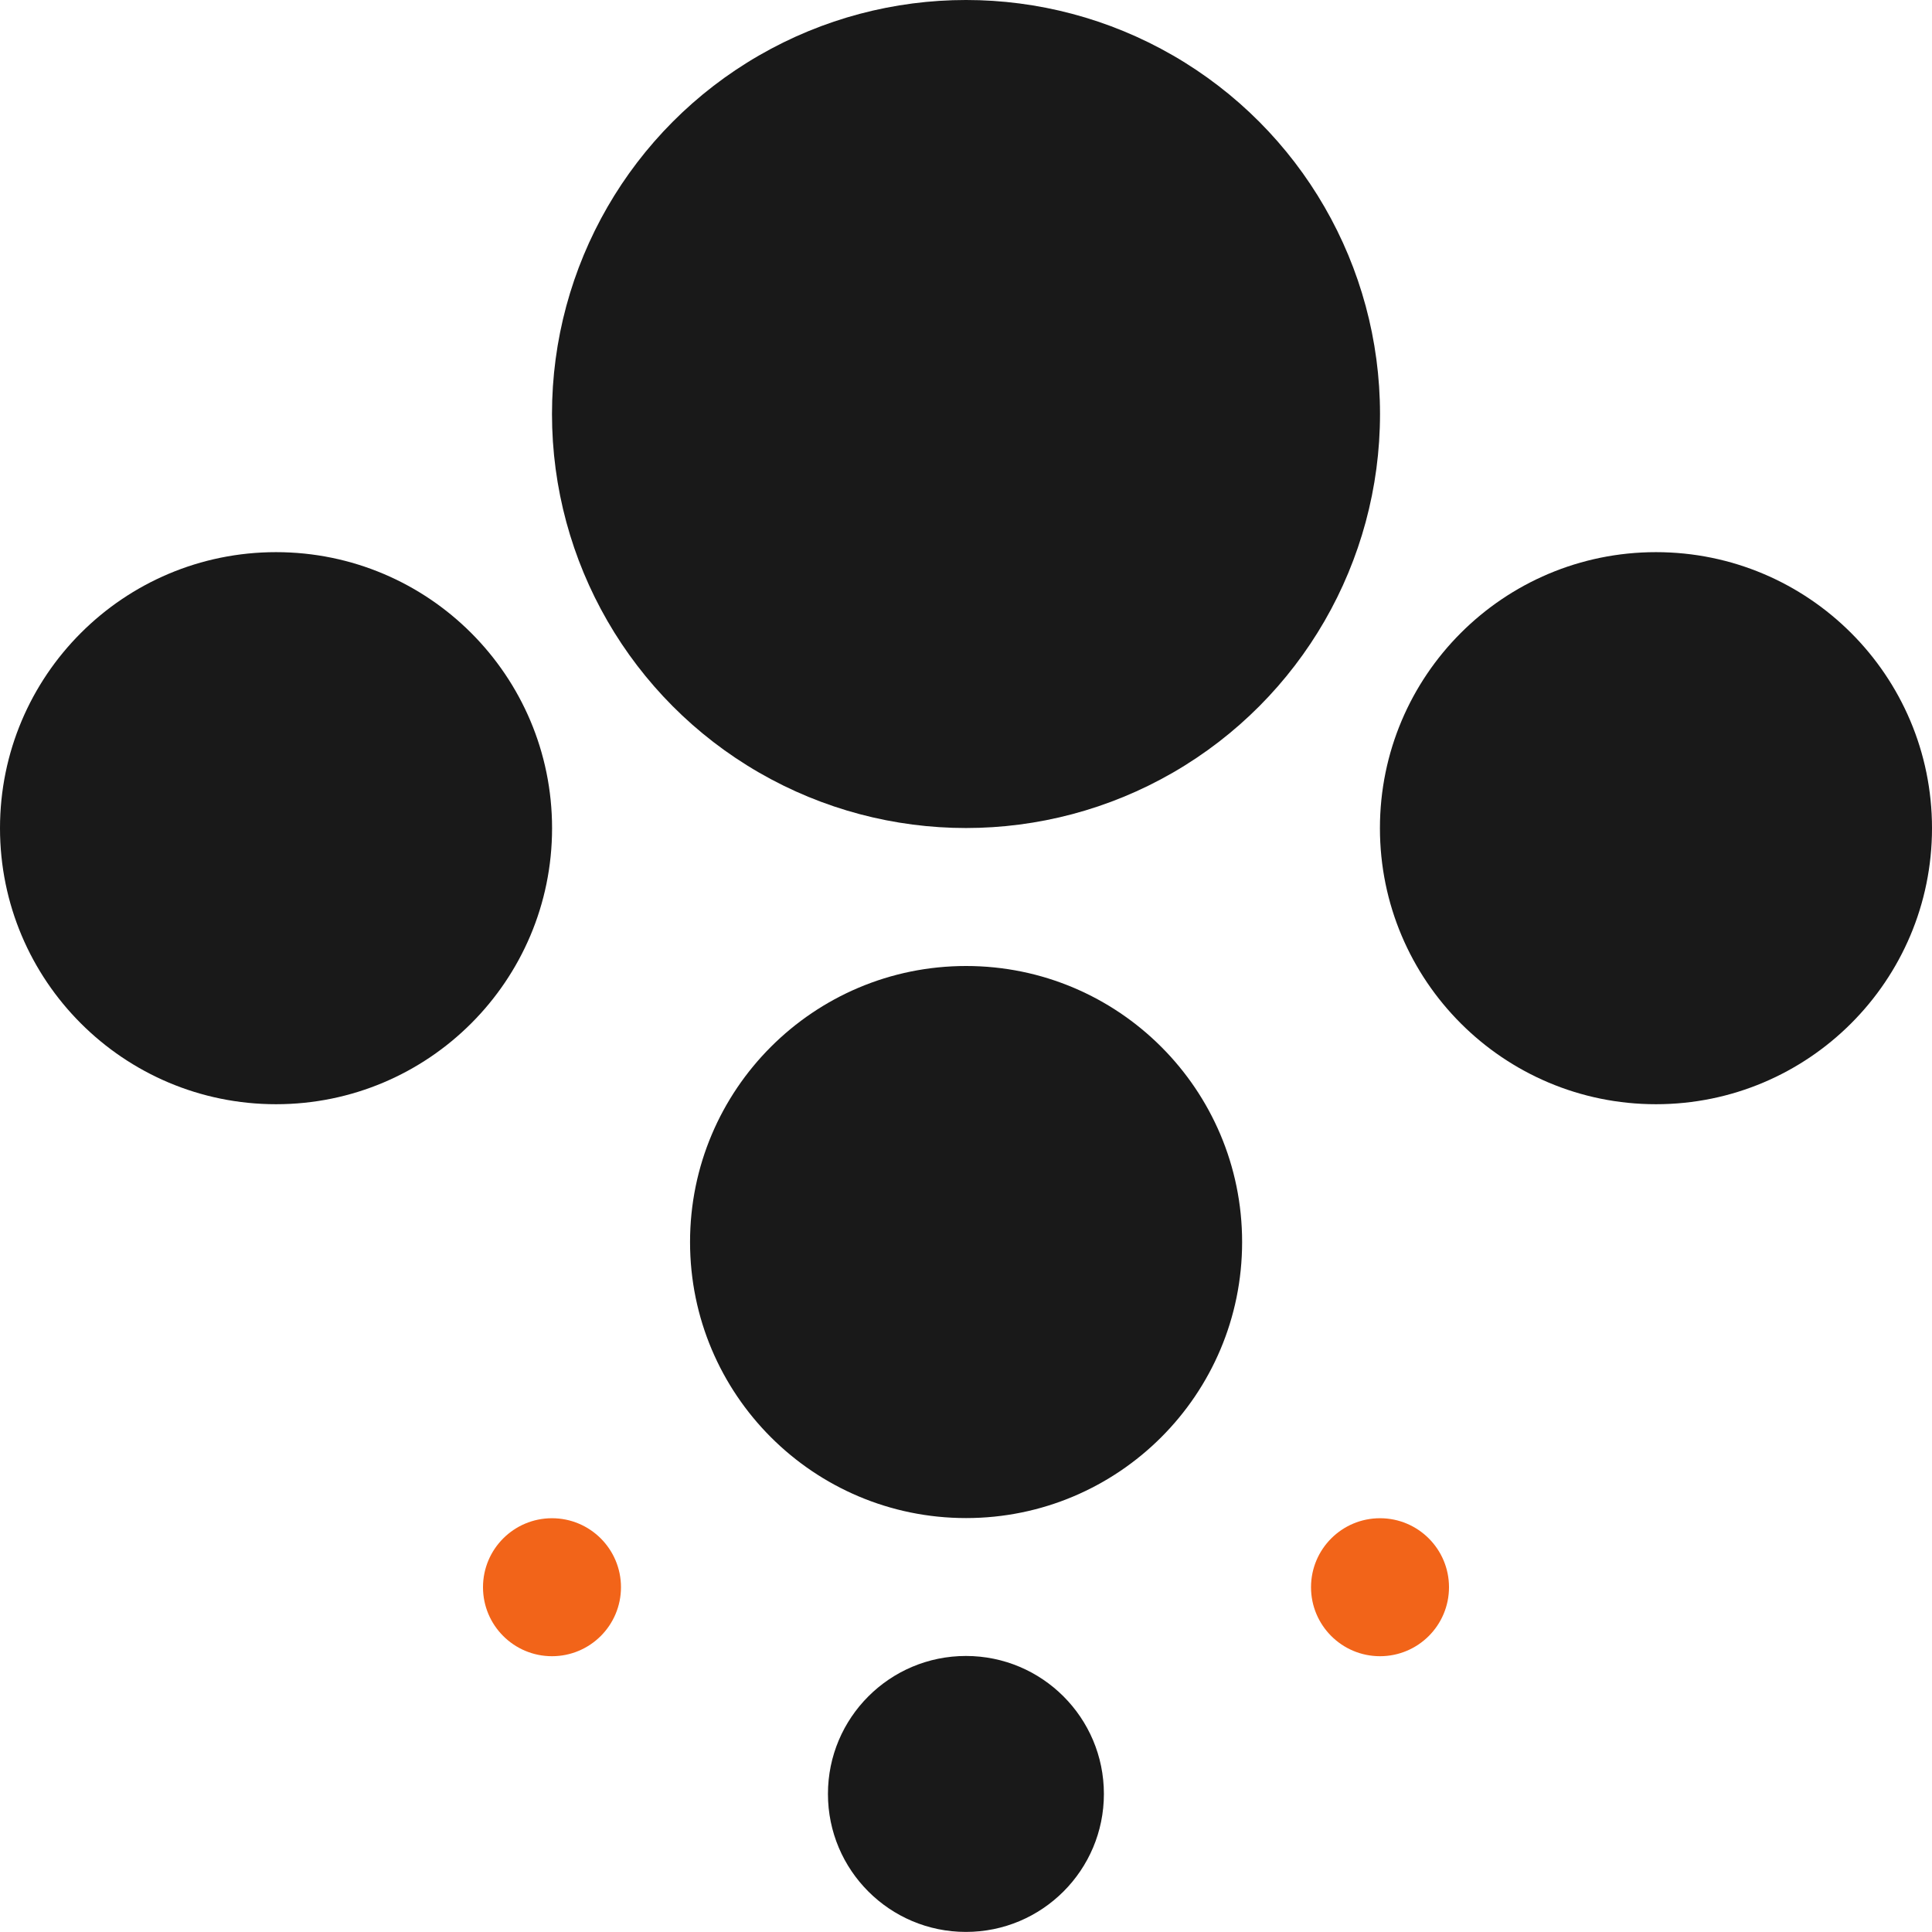
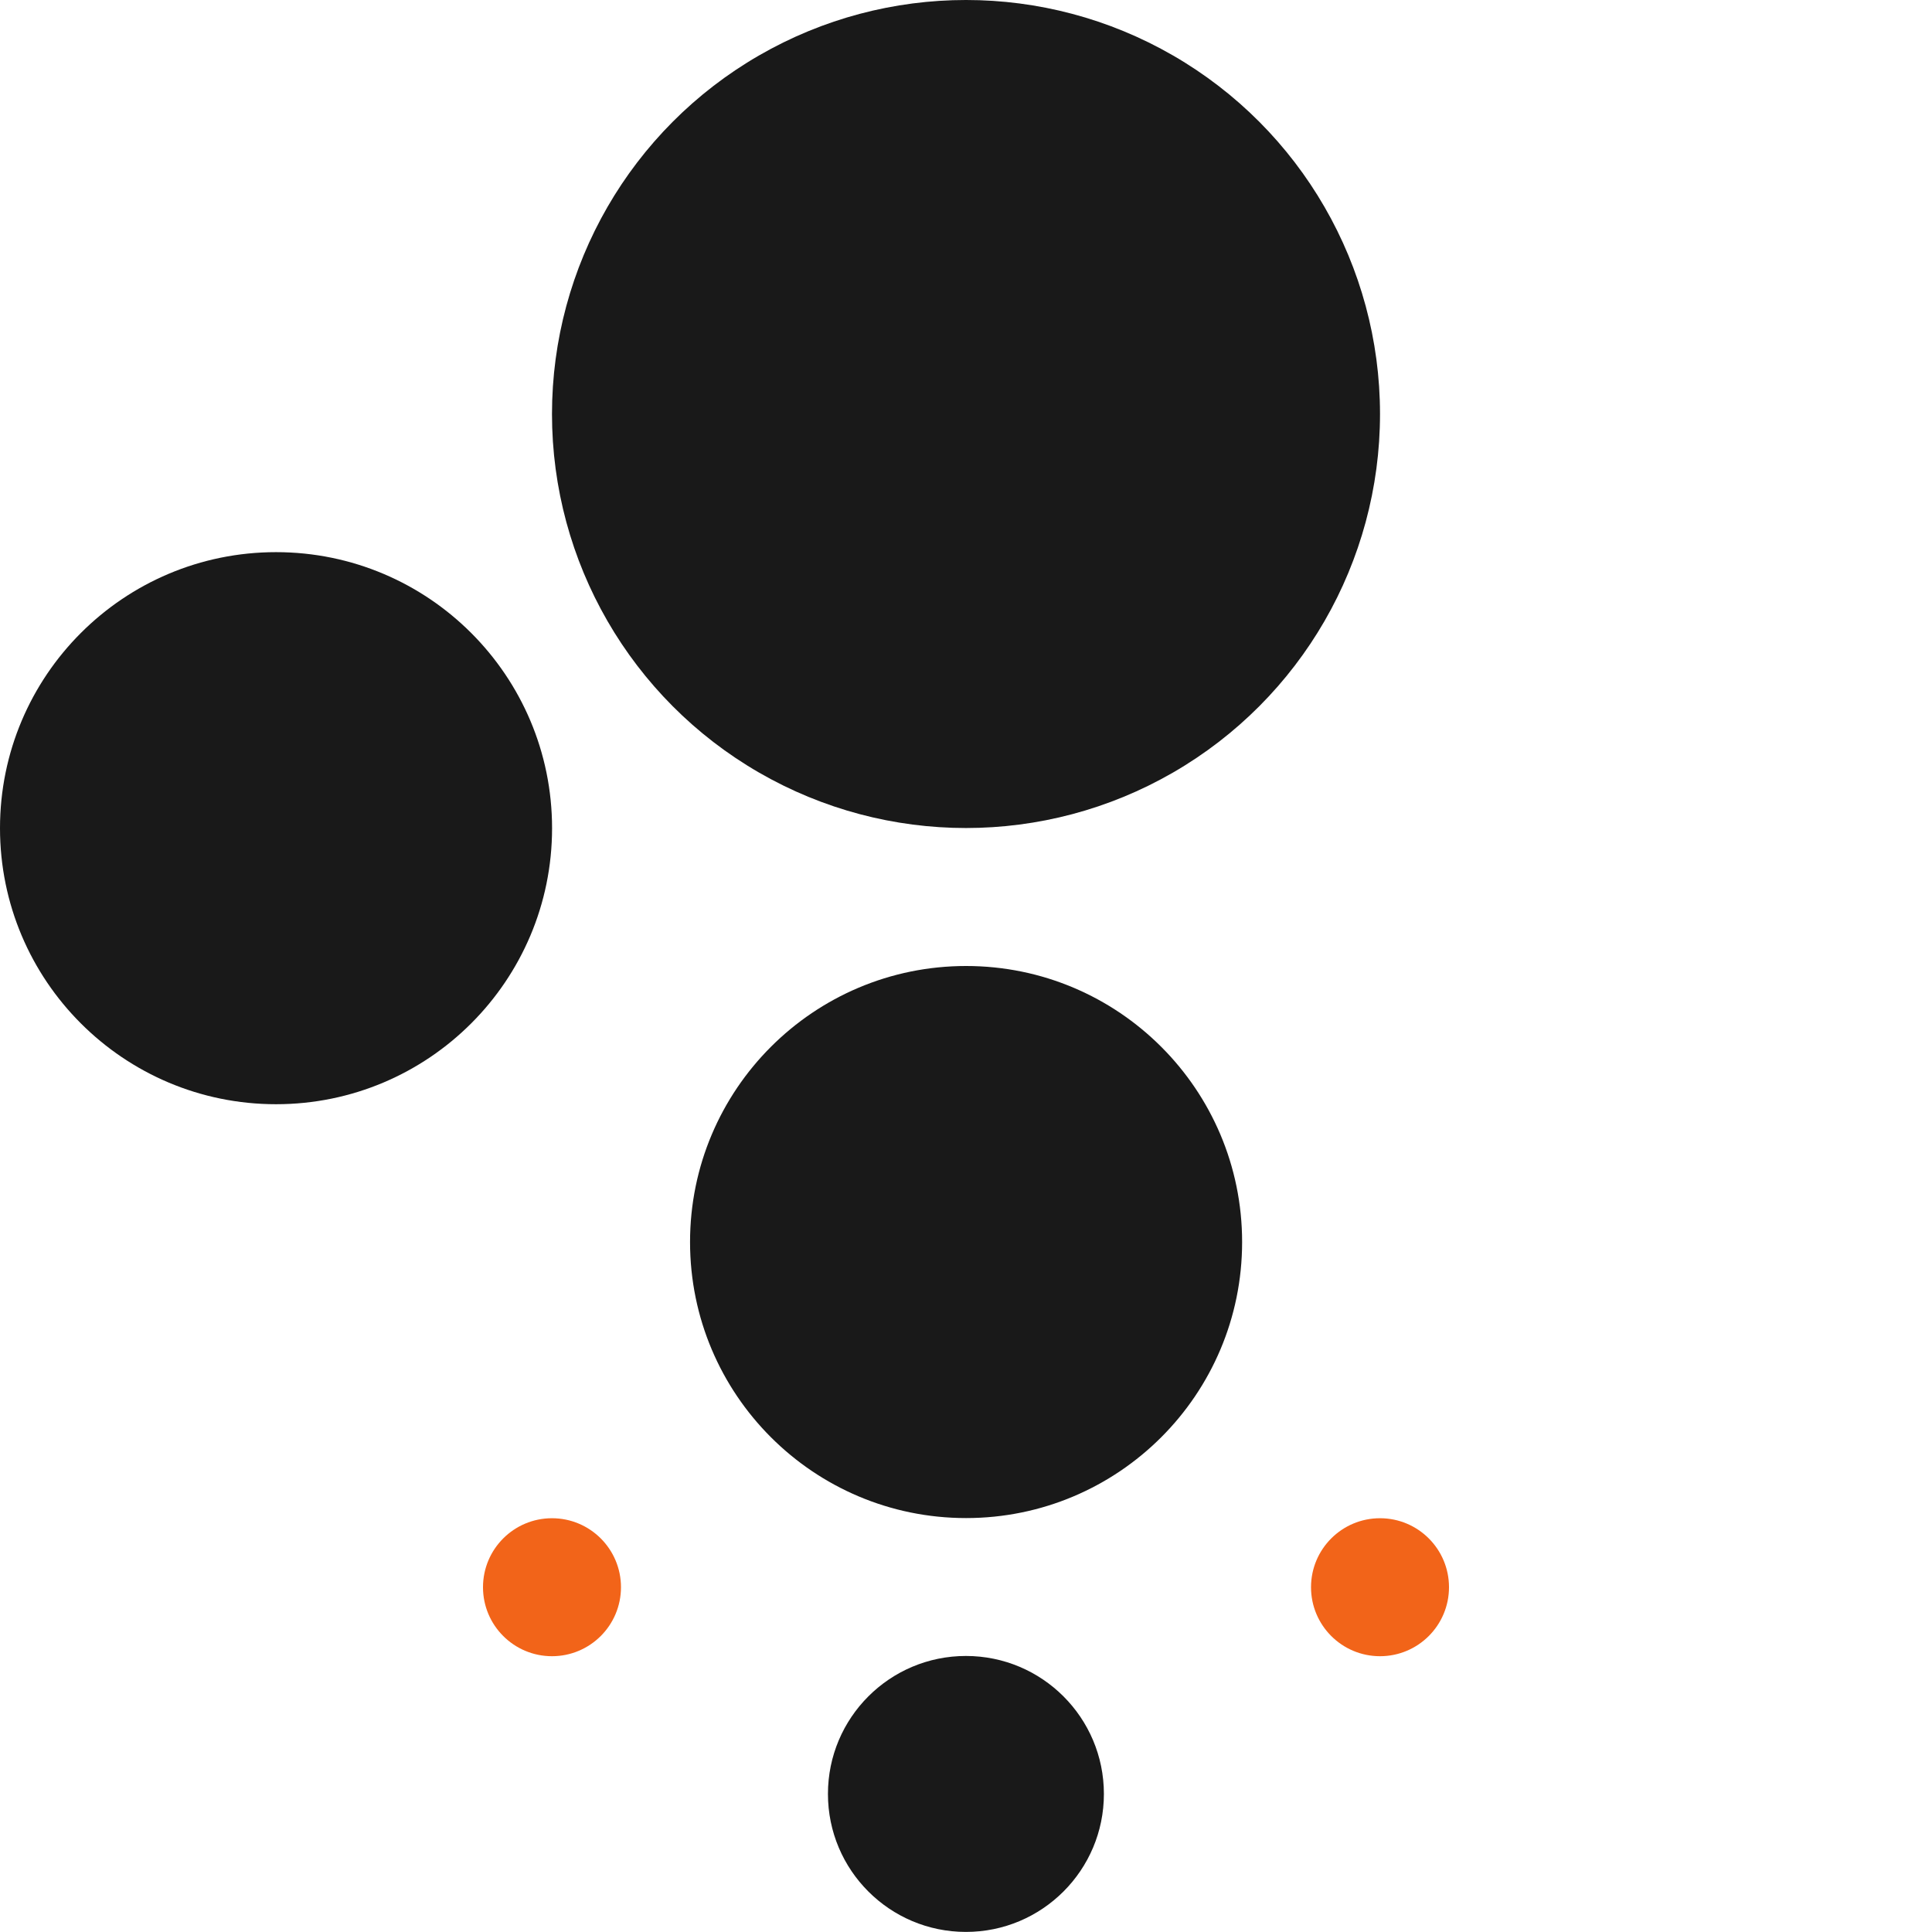
<svg xmlns="http://www.w3.org/2000/svg" width="24" height="24" viewBox="0 0 24 24" fill="none">
  <ellipse cx="12.001" cy="15.429" rx="3.429" ry="3.429" fill="#191919" />
  <ellipse cx="3.429" cy="10.288" rx="3.429" ry="3.429" fill="#191919" />
-   <ellipse cx="20.571" cy="10.288" rx="3.429" ry="3.429" fill="#191919" />
  <ellipse cx="6.857" cy="19.717" rx="0.857" ry="0.857" fill="#F26419" />
  <ellipse cx="12" cy="5.143" rx="5.143" ry="5.143" fill="#191919" />
  <ellipse cx="17.143" cy="19.717" rx="0.857" ry="0.857" fill="#F26419" />
  <ellipse cx="11.999" cy="22.285" rx="1.714" ry="1.714" fill="#191919" />
</svg>